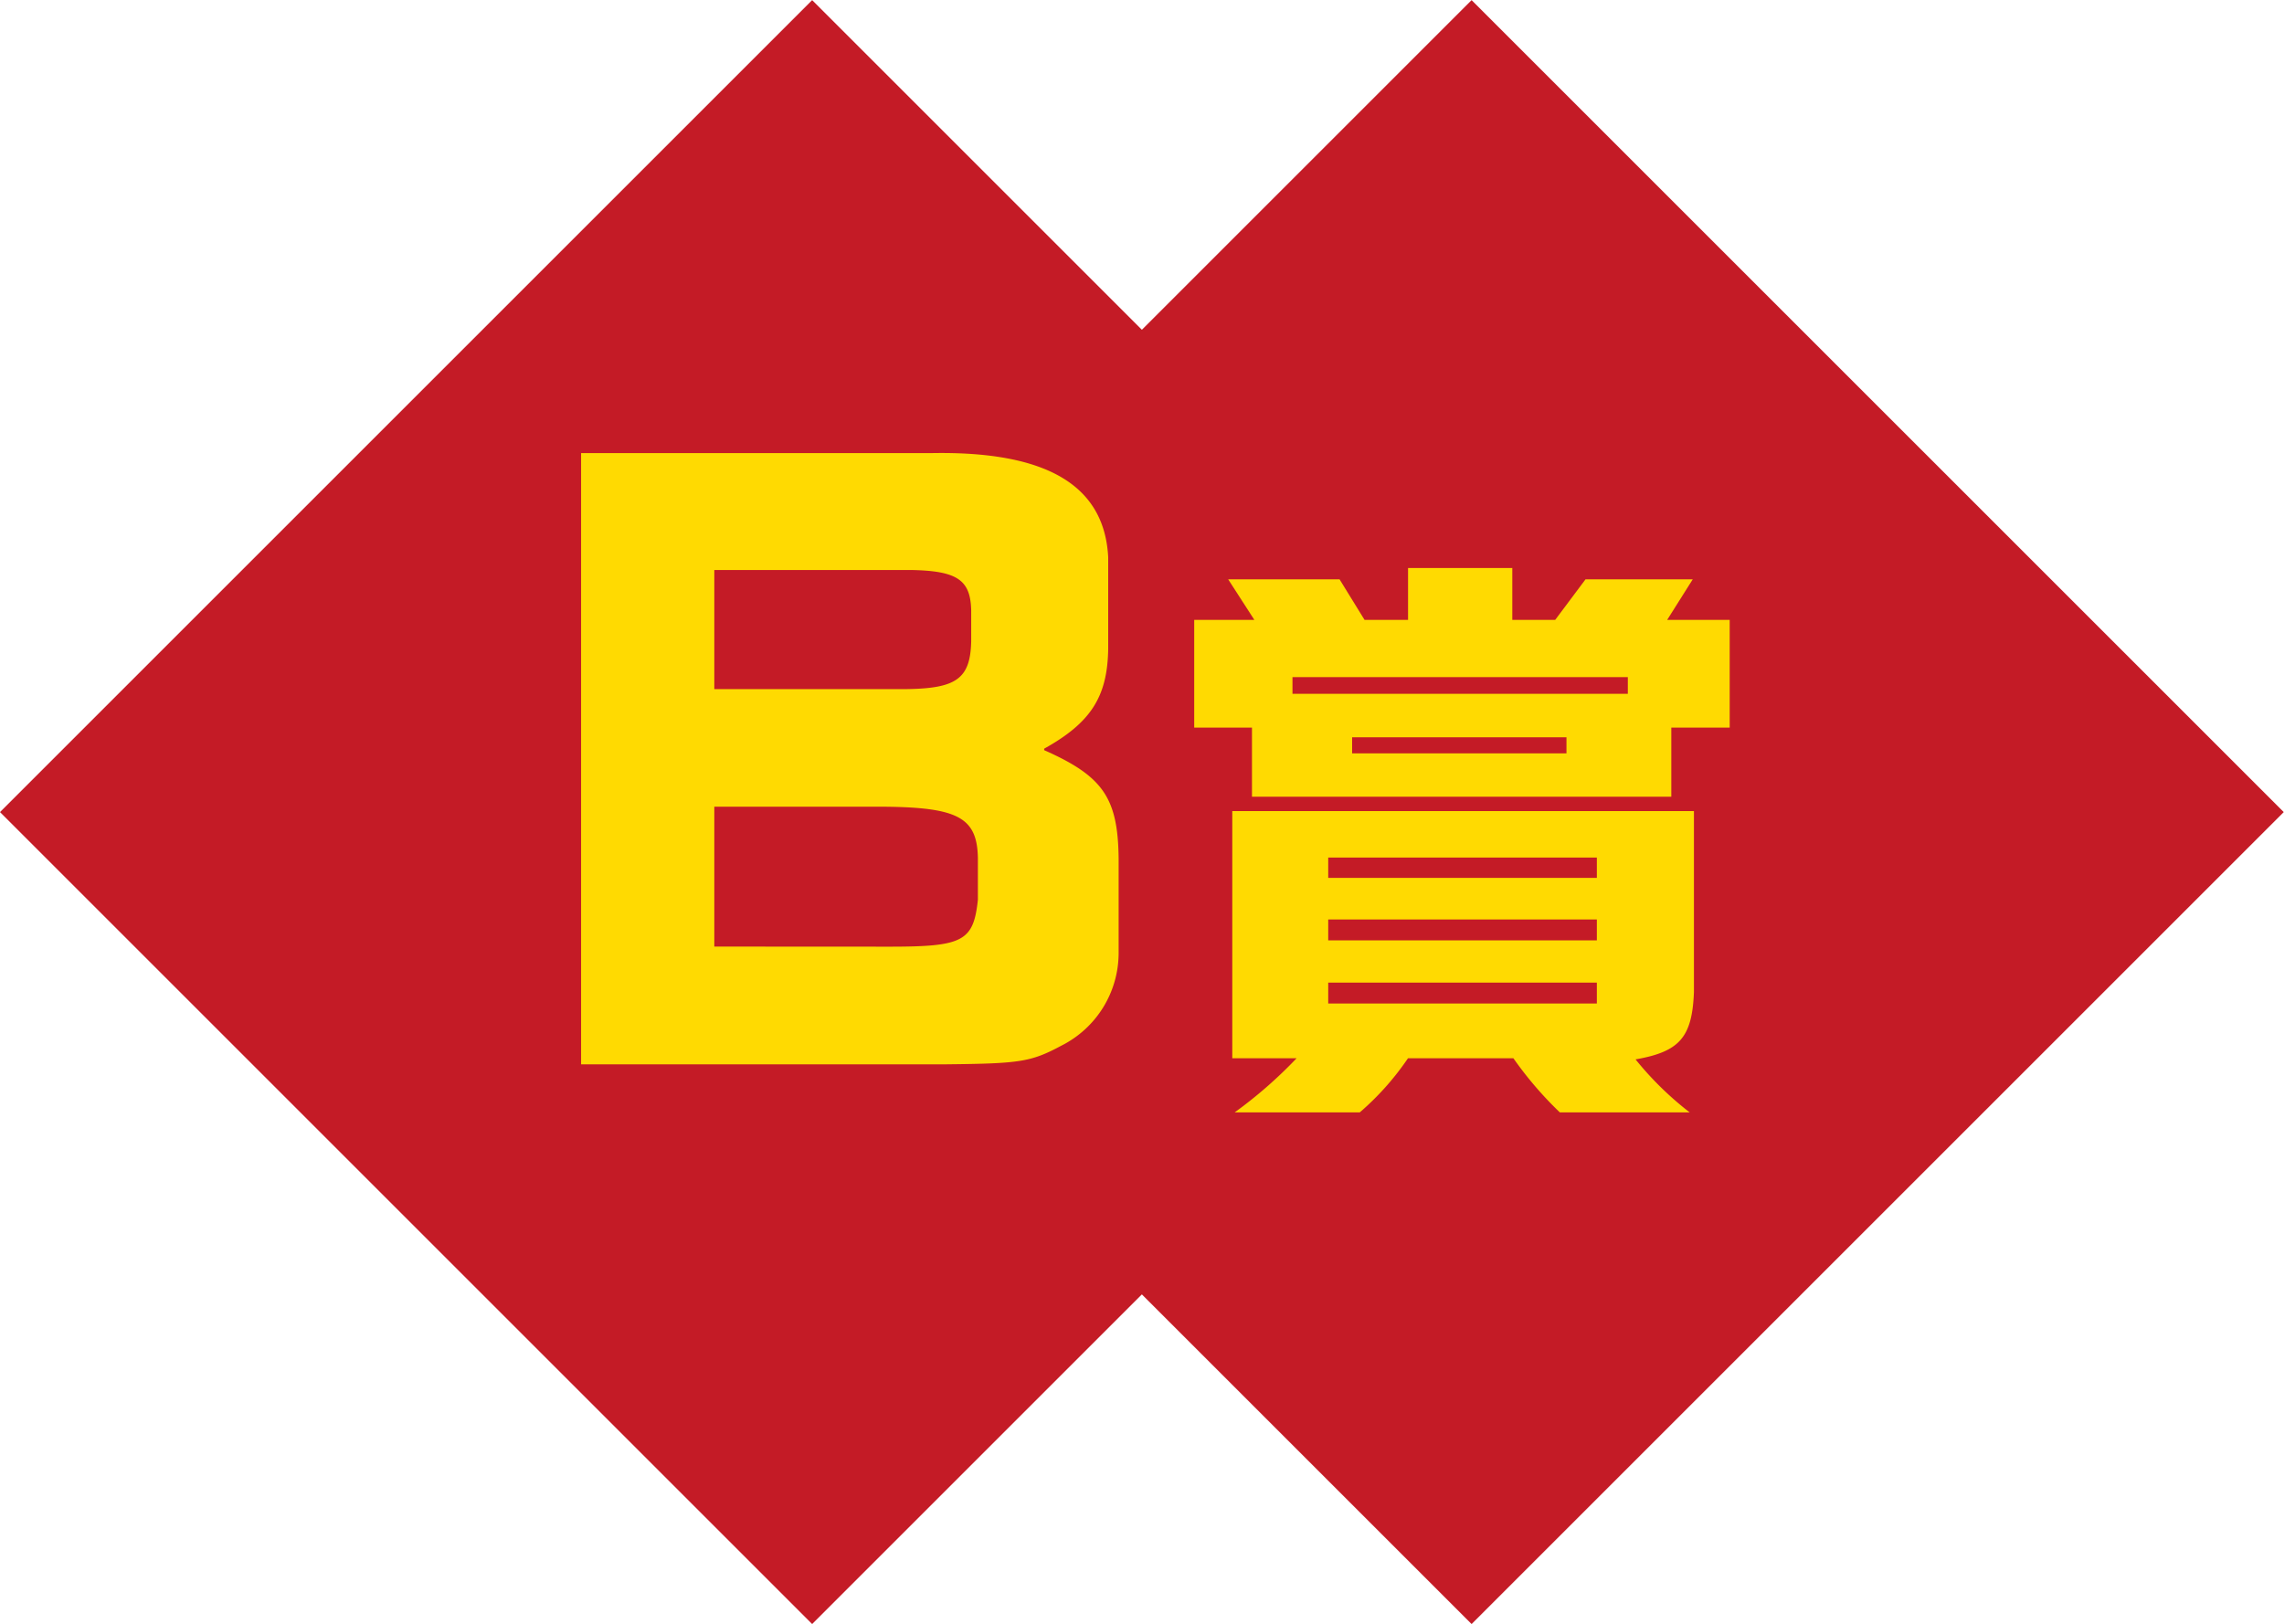
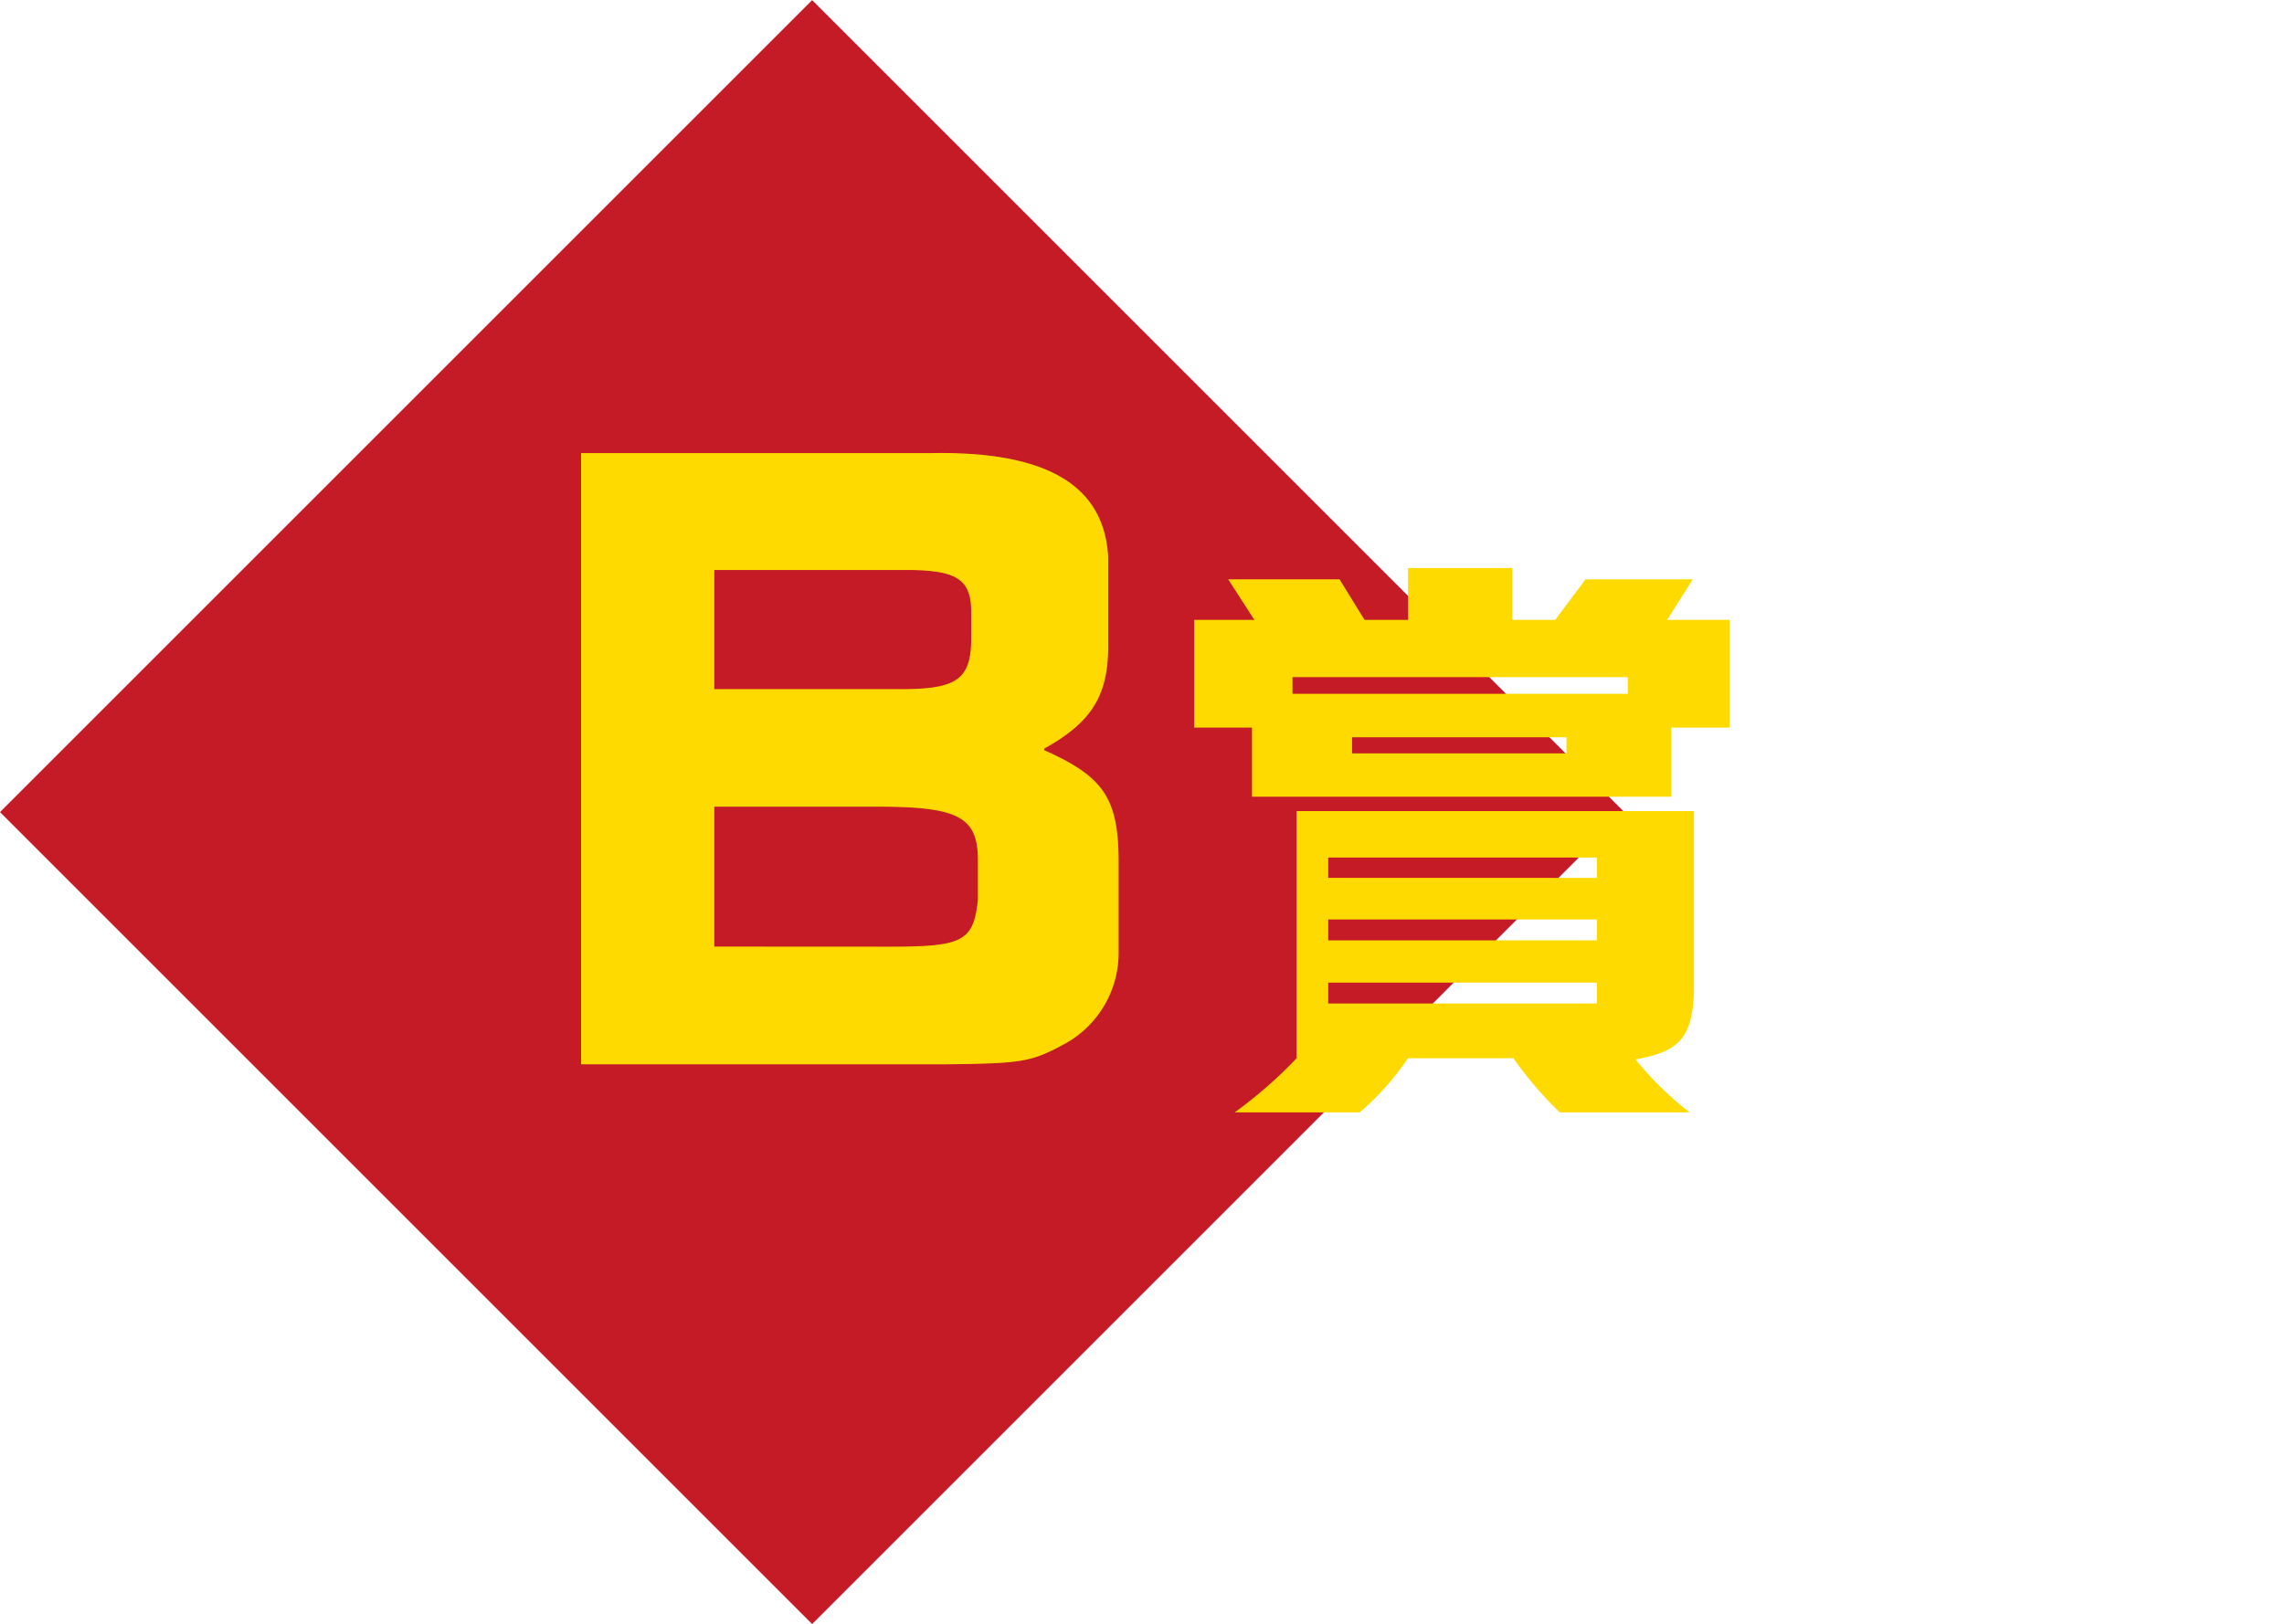
<svg xmlns="http://www.w3.org/2000/svg" width="101.224" height="71.998" viewBox="0 0 101.224 71.998">
  <rect width="50.91" height="50.91" transform="matrix(0.707, -0.707, 0.707, 0.707, 0, 35.999)" fill="#c41b26" />
-   <rect width="50.91" height="50.91" transform="matrix(0.707, -0.707, 0.707, 0.707, 29.226, 35.999)" fill="#c41b26" />
  <path d="M652.135,42.595c5.115-.1,7.689,1.419,7.854,4.62v4.059c-.033,2.112-.759,3.267-2.838,4.423v.066c2.607,1.155,3.267,2.112,3.3,4.785v4.224a4.6,4.6,0,0,1-2.541,4.092c-1.353.726-1.848.791-5.082.825h-16.2V42.595Zm-1.056,10.461c2.178-.033,2.8-.461,2.838-2.112V49.558c-.033-1.353-.627-1.749-2.706-1.782h-8.679v5.28Zm-.792,11.418c3.267,0,3.729-.23,3.927-2.079V60.547c-.033-1.782-.858-2.244-4.125-2.277h-7.557v6.2Z" transform="translate(-610.875 -22.509)" fill="#ffda01" />
-   <path d="M696.942,55.725l-1.161-1.8h4.936l1.109,1.8h1.927v-2.3h4.62v2.3h1.9l1.346-1.8h4.752l-1.135,1.8h2.772V60.5H715.42v3.062H696.836V60.5h-2.56V55.725ZM716.423,64.2v8.024c-.079,2.007-.634,2.64-2.587,2.983a14.3,14.3,0,0,0,2.4,2.35h-5.755a16.248,16.248,0,0,1-2.059-2.4h-4.672a12.225,12.225,0,0,1-2.138,2.4h-5.544a19.789,19.789,0,0,0,2.745-2.4h-2.85V64.2Zm-2.93-5.94H698.631V59h14.862Zm-1.373,8H700.215v.9H712.12Zm0,2.745H700.215v.924H712.12Zm0,2.8H700.215v.924H712.12Zm-1.346-10.876h-9.5v.713h9.5Z" transform="translate(-641.35 -28.245)" fill="#ffda01" />
+   <path d="M696.942,55.725l-1.161-1.8h4.936l1.109,1.8h1.927v-2.3h4.62v2.3h1.9l1.346-1.8h4.752l-1.135,1.8h2.772V60.5H715.42v3.062H696.836V60.5h-2.56V55.725ZM716.423,64.2v8.024c-.079,2.007-.634,2.64-2.587,2.983a14.3,14.3,0,0,0,2.4,2.35h-5.755a16.248,16.248,0,0,1-2.059-2.4h-4.672a12.225,12.225,0,0,1-2.138,2.4h-5.544a19.789,19.789,0,0,0,2.745-2.4V64.2Zm-2.93-5.94H698.631V59h14.862Zm-1.373,8H700.215v.9H712.12Zm0,2.745H700.215v.924H712.12Zm0,2.8H700.215v.924H712.12Zm-1.346-10.876h-9.5v.713h9.5Z" transform="translate(-641.35 -28.245)" fill="#ffda01" />
</svg>